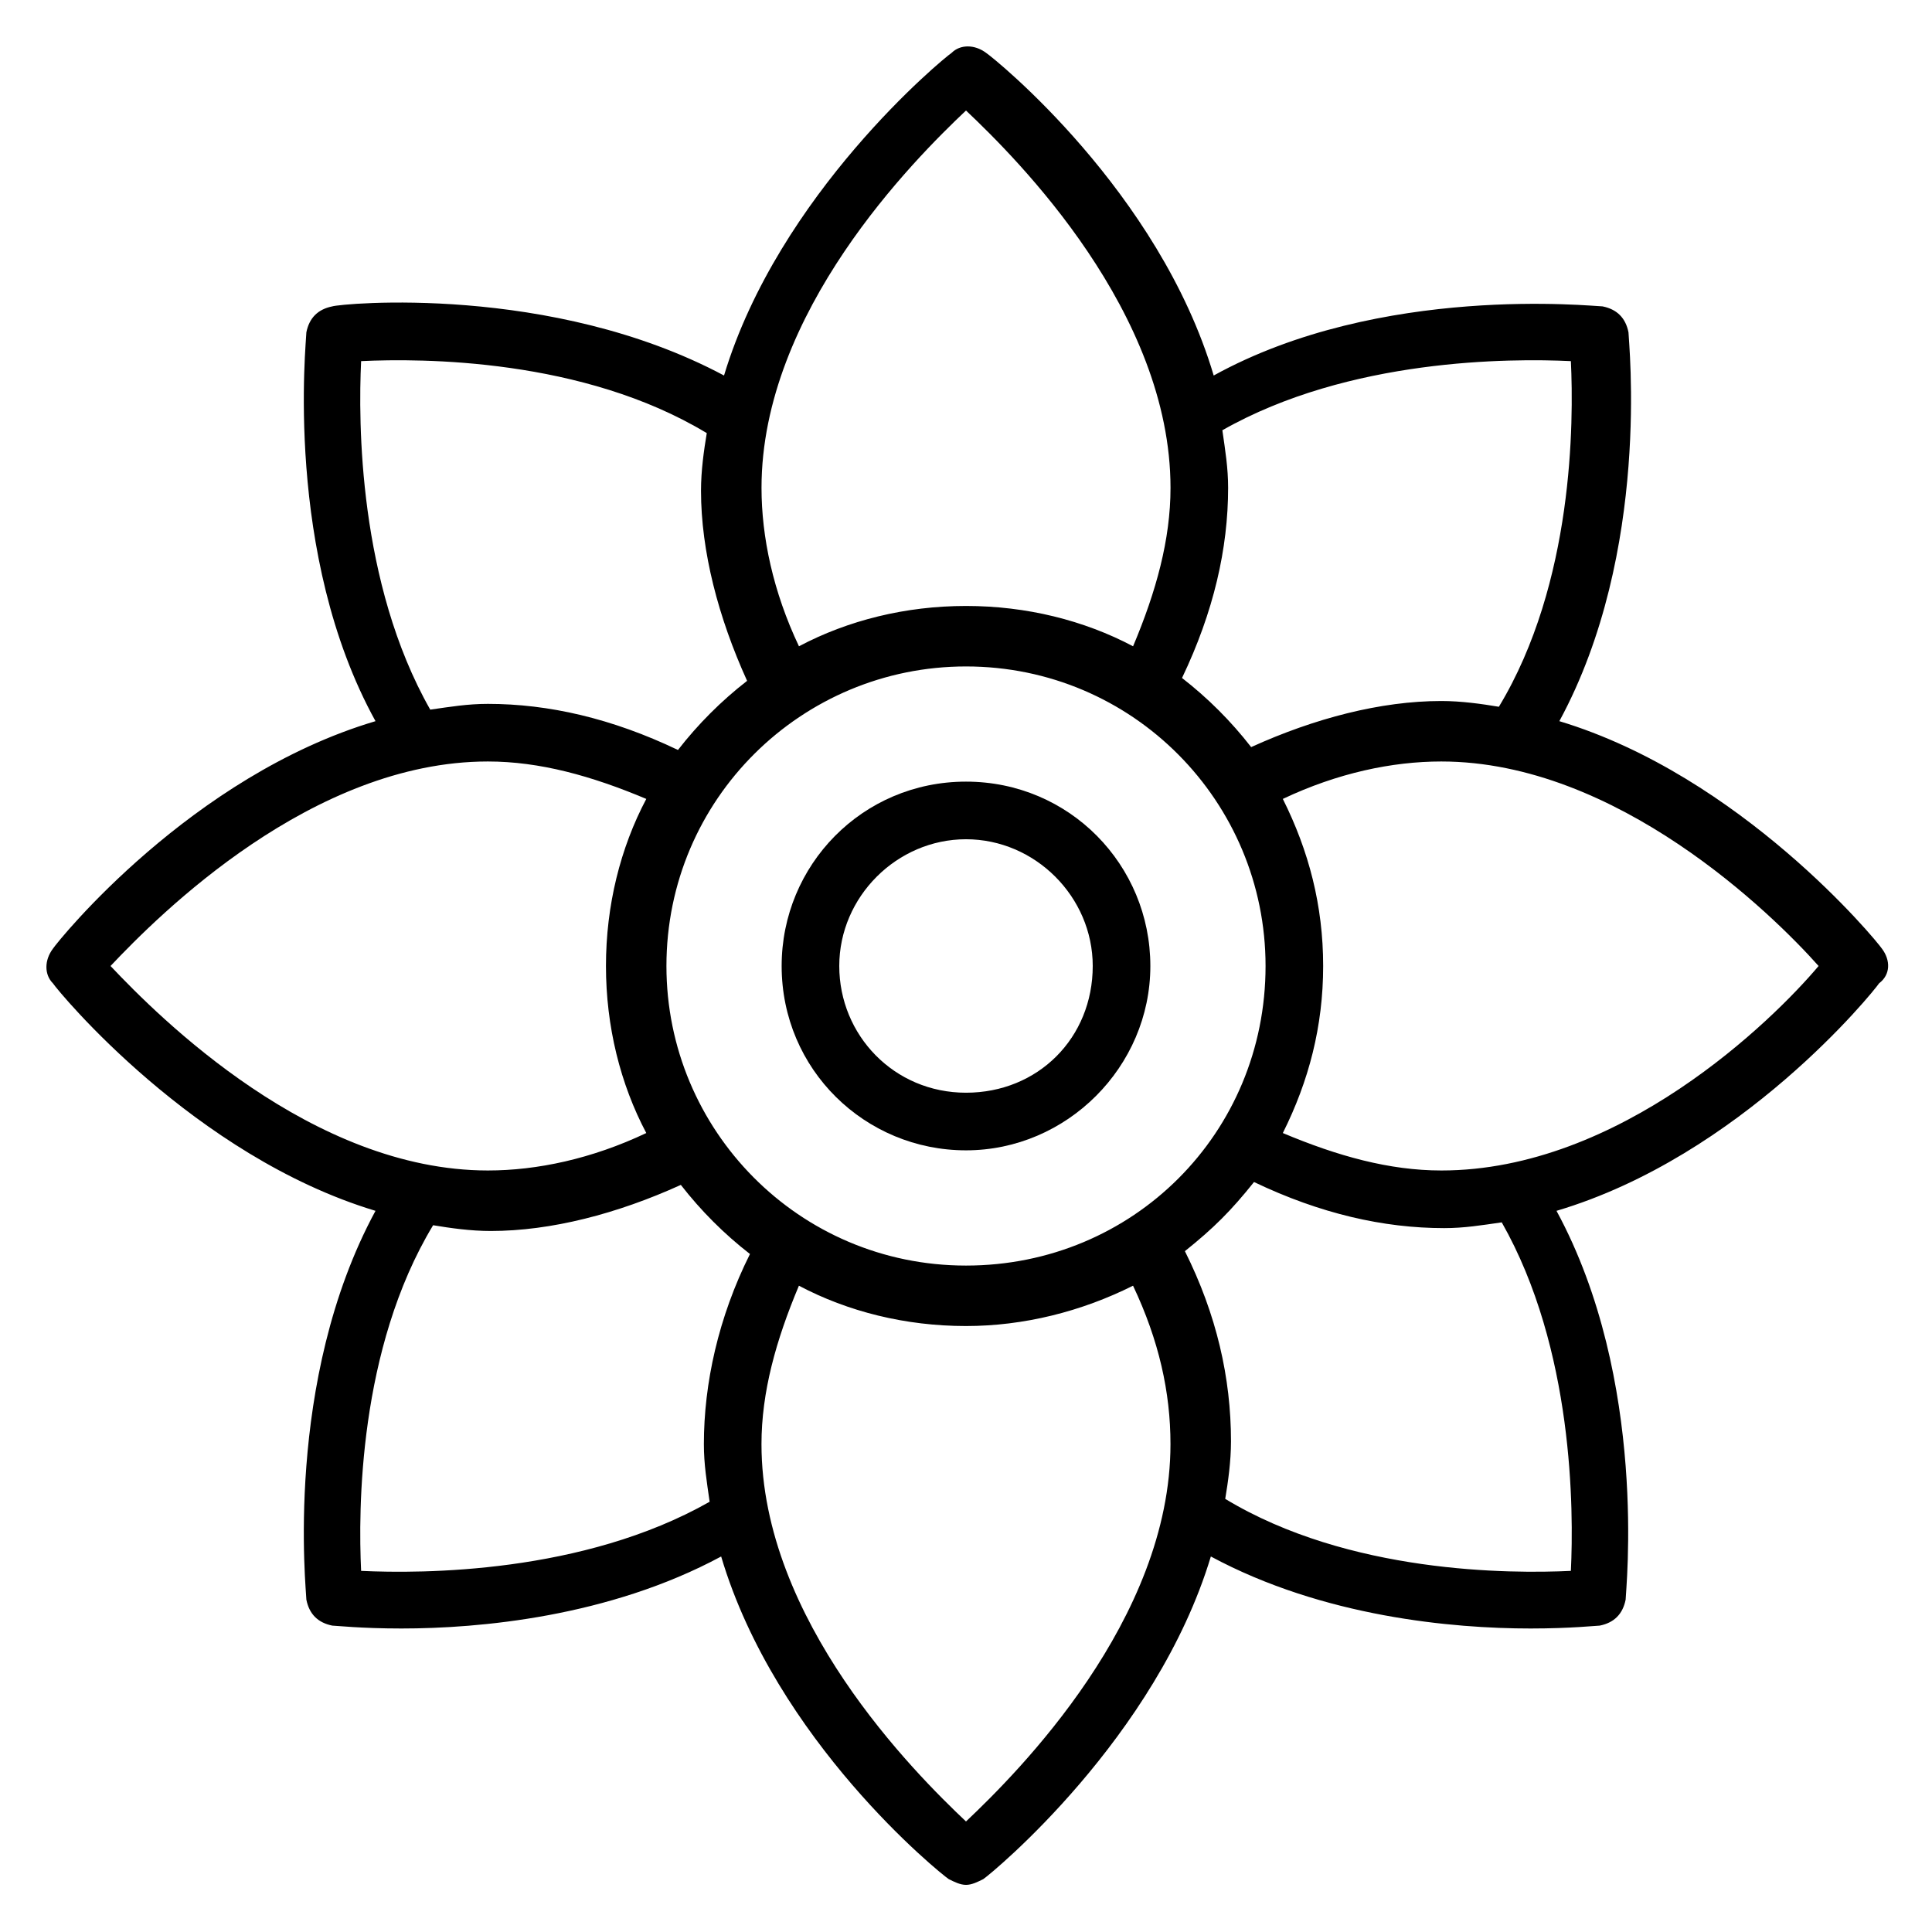
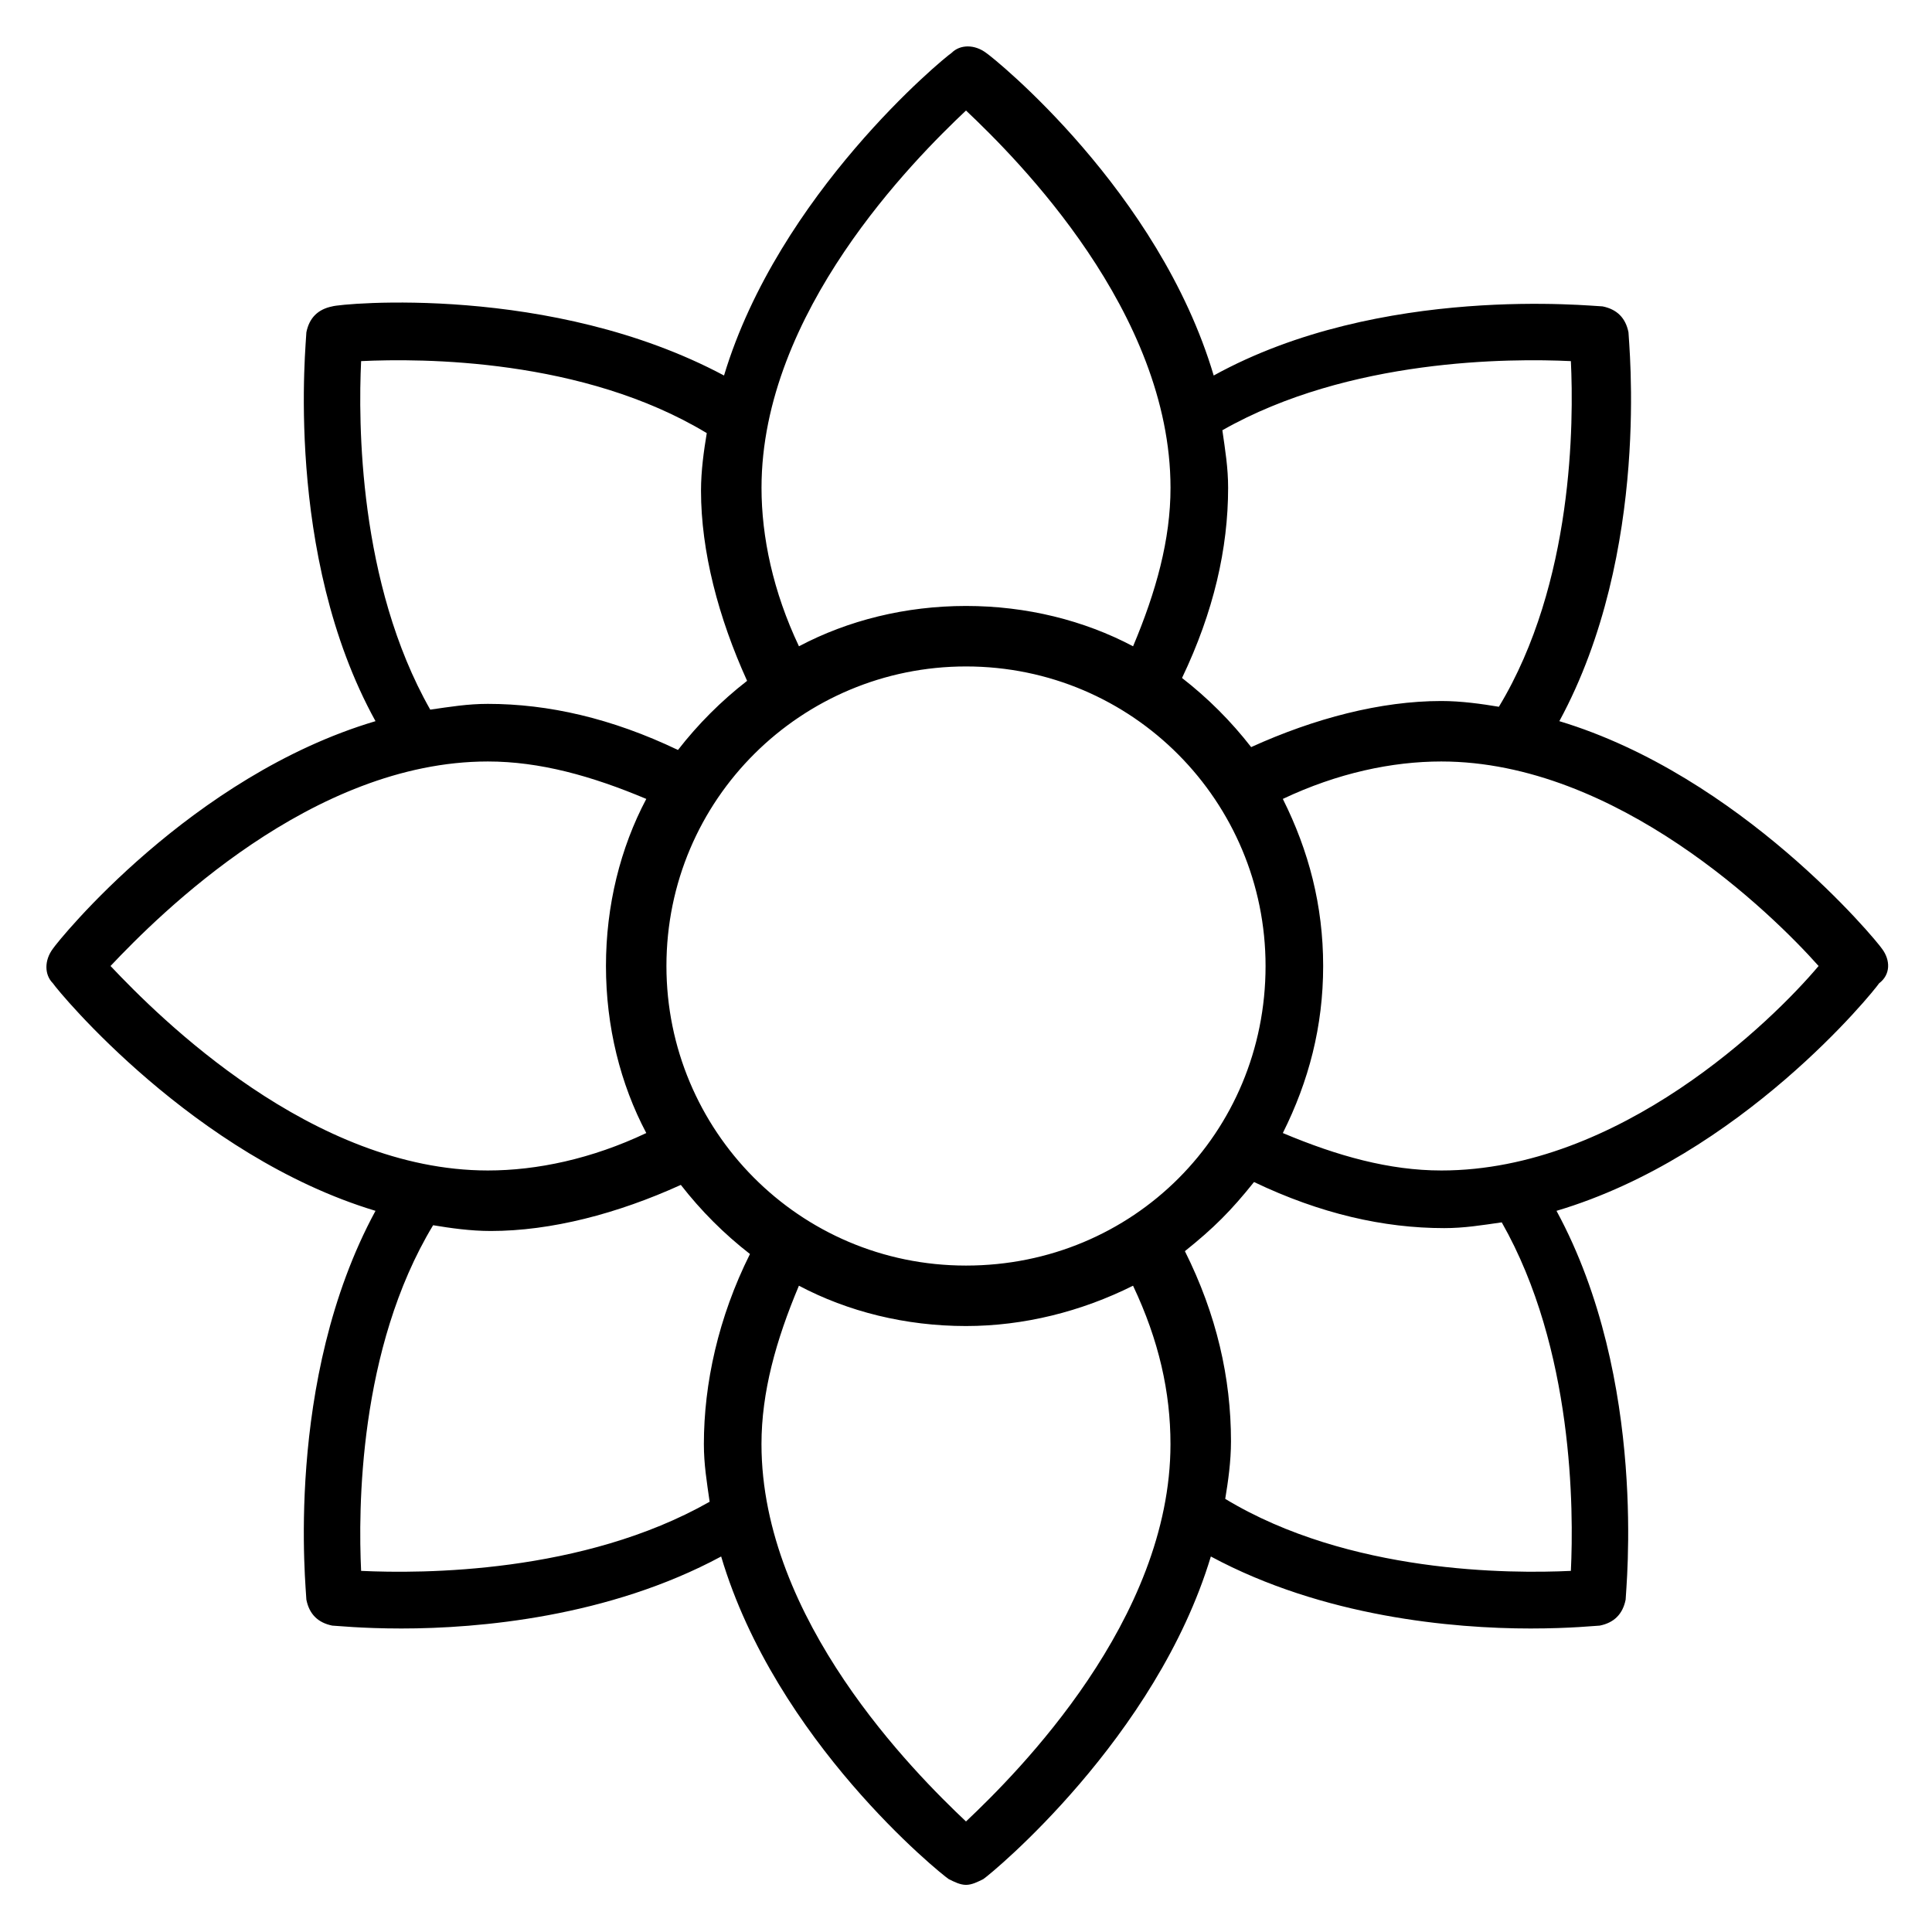
<svg xmlns="http://www.w3.org/2000/svg" fill="#000000" width="800px" height="800px" version="1.1" viewBox="144 144 512 512">
  <g>
-     <path d="m400 351.14c-27.48 0-48.855 22.137-48.855 48.855 0 27.48 22.137 48.855 48.855 48.855s48.855-22.137 48.855-48.855c-0.004-26.719-21.375-48.855-48.855-48.855zm0 82.441c-19.082 0-33.586-15.266-33.586-33.586s15.266-33.586 33.586-33.586 33.586 15.266 33.586 33.586c0 19.082-14.504 33.586-33.586 33.586z" />
    <path d="m642.74 395.42c-1.527-2.289-37.402-45.801-85.496-60.305 24.426-45.039 18.32-100.76 18.32-103.05-0.762-3.816-3.055-6.106-6.871-6.871-2.289 0-58.777-6.106-103.05 18.32-14.504-48.855-58.016-83.969-60.305-85.496-3.055-2.289-6.871-2.289-9.16 0-2.289 1.527-45.801 37.402-60.305 85.496-45.797-24.426-101.52-19.082-103.81-18.32-3.816 0.762-6.106 3.055-6.871 6.871 0 2.289-6.106 58.777 18.32 103.05-48.855 14.504-83.969 58.016-85.496 60.305-2.289 3.055-2.289 6.871 0 9.16 1.527 2.289 37.402 45.801 85.496 60.305-24.426 45.039-18.32 100.76-18.32 103.05 0.762 3.816 3.055 6.106 6.871 6.871 0.762 0 7.633 0.762 18.32 0.762 20.609 0 54.961-3.055 84.73-19.082 14.504 48.855 58.016 83.969 60.305 85.496 1.527 0.762 3.055 1.527 4.582 1.527s3.055-0.762 4.582-1.527c2.289-1.527 45.801-37.402 60.305-85.496 29.77 16.031 64.121 19.082 84.73 19.082 10.688 0 17.559-0.762 18.32-0.762 3.816-0.762 6.106-3.055 6.871-6.871 0-2.289 6.106-58.016-18.32-103.05 48.855-14.504 83.969-58.016 85.496-60.305 3.047-2.289 3.047-6.106 0.758-9.16zm-82.441-155.72c0.762 16.031 0.762 58.777-19.082 91.602-4.582-0.762-9.922-1.527-15.266-1.527-16.031 0-33.586 4.582-50.383 12.215-5.344-6.871-11.449-12.977-18.32-18.32 8.398-17.559 12.215-34.352 12.215-50.383 0-5.344-0.762-9.922-1.527-15.266 33.586-19.082 76.332-19.082 92.363-18.32zm-160.3 239.69c-44.273 0-79.387-35.879-79.387-79.387 0-44.273 35.879-79.387 79.387-79.387 44.273 0 79.387 35.879 79.387 79.387 0 44.273-35.113 79.387-79.387 79.387zm0-306.1c13.742 12.977 54.199 53.434 54.199 100 0 13.742-3.816 27.48-9.922 41.984-12.977-6.871-28.242-10.688-44.273-10.688s-31.297 3.816-44.273 10.688c-6.871-14.504-9.922-29.008-9.922-41.984-0.008-46.566 40.449-87.023 54.191-100zm-160.3 66.41c16.031-0.762 58.777-0.762 91.602 19.082-0.762 4.582-1.527 9.922-1.527 15.266 0 16.031 4.582 33.586 12.215 50.383-6.871 5.344-12.977 11.449-18.32 18.32-17.559-8.398-34.352-12.215-50.383-12.215-5.344 0-9.922 0.762-15.266 1.527-19.082-33.586-19.082-76.332-18.32-92.363zm-66.41 160.3c12.977-13.742 53.434-54.199 100-54.199 13.742 0 27.48 3.816 41.984 9.922-6.871 12.977-10.688 28.242-10.688 44.273s3.816 31.297 10.688 44.273c-14.504 6.871-29.008 9.922-41.984 9.922-46.566 0.004-87.023-40.453-100-54.191zm66.41 160.3c-0.762-16.031-0.762-58.777 19.082-91.602 4.582 0.762 9.922 1.527 15.266 1.527 16.031 0 33.586-4.582 50.383-12.215 5.344 6.871 11.449 12.977 18.32 18.32-8.398 16.793-12.215 34.352-12.215 50.383 0 5.344 0.762 9.922 1.527 15.266-33.586 19.086-76.332 19.086-92.363 18.32zm160.3 66.41c-13.742-12.977-54.199-53.434-54.199-100 0-13.742 3.816-27.48 9.922-41.984 12.977 6.871 28.242 10.688 44.273 10.688 15.266 0 30.535-3.816 44.273-10.688 6.871 14.504 9.922 28.242 9.922 41.984 0.004 46.566-40.453 87.023-54.191 100zm160.3-66.41c-16.031 0.762-58.777 0.762-91.602-19.082 0.762-4.582 1.527-9.922 1.527-15.266 0-16.793-3.816-33.586-12.215-50.383 7.633-6.106 12.215-10.688 18.32-18.32 17.559 8.398 34.352 12.215 50.383 12.215 5.344 0 9.922-0.762 15.266-1.527 19.086 33.586 19.086 76.332 18.32 92.363zm-34.352-106.11c-13.742 0-27.48-3.816-41.984-9.922 6.871-13.742 10.688-28.242 10.688-44.273s-3.816-30.535-10.688-44.273c14.504-6.871 29.008-9.922 41.984-9.922 46.562 0 87.785 40.457 100 54.199-12.215 14.5-52.672 54.191-100 54.191z" />
  </g>
</svg>